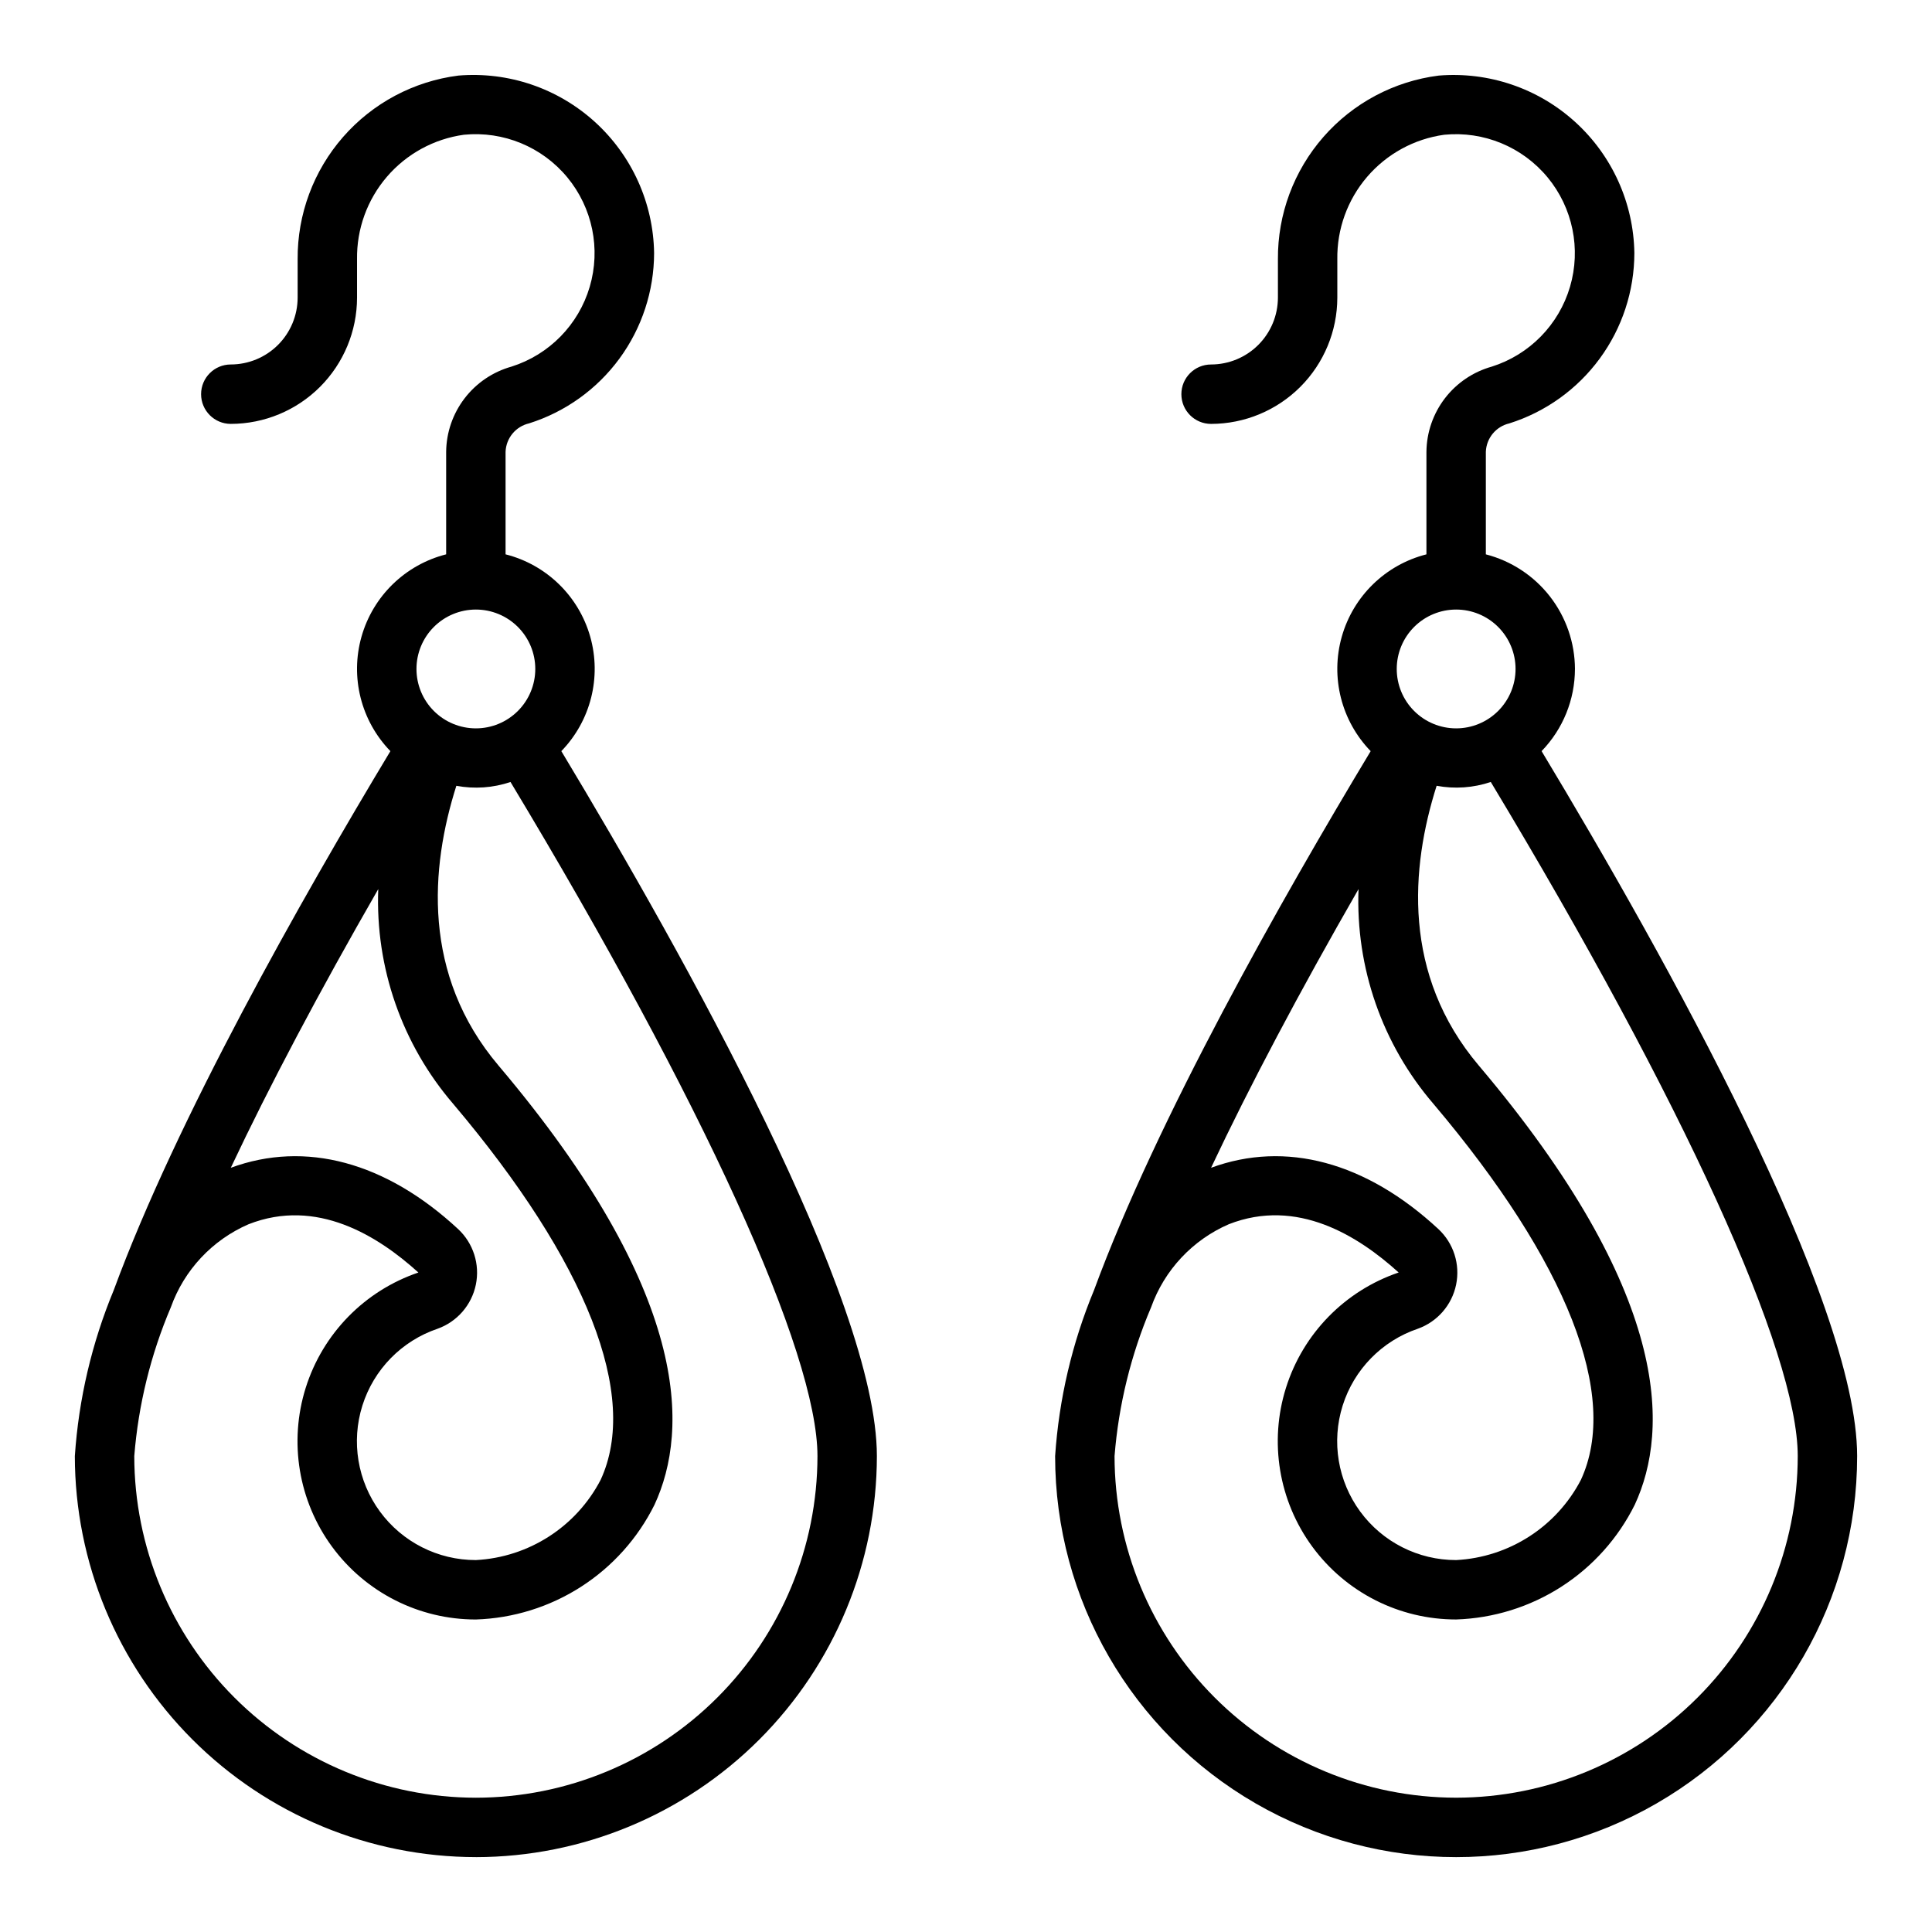
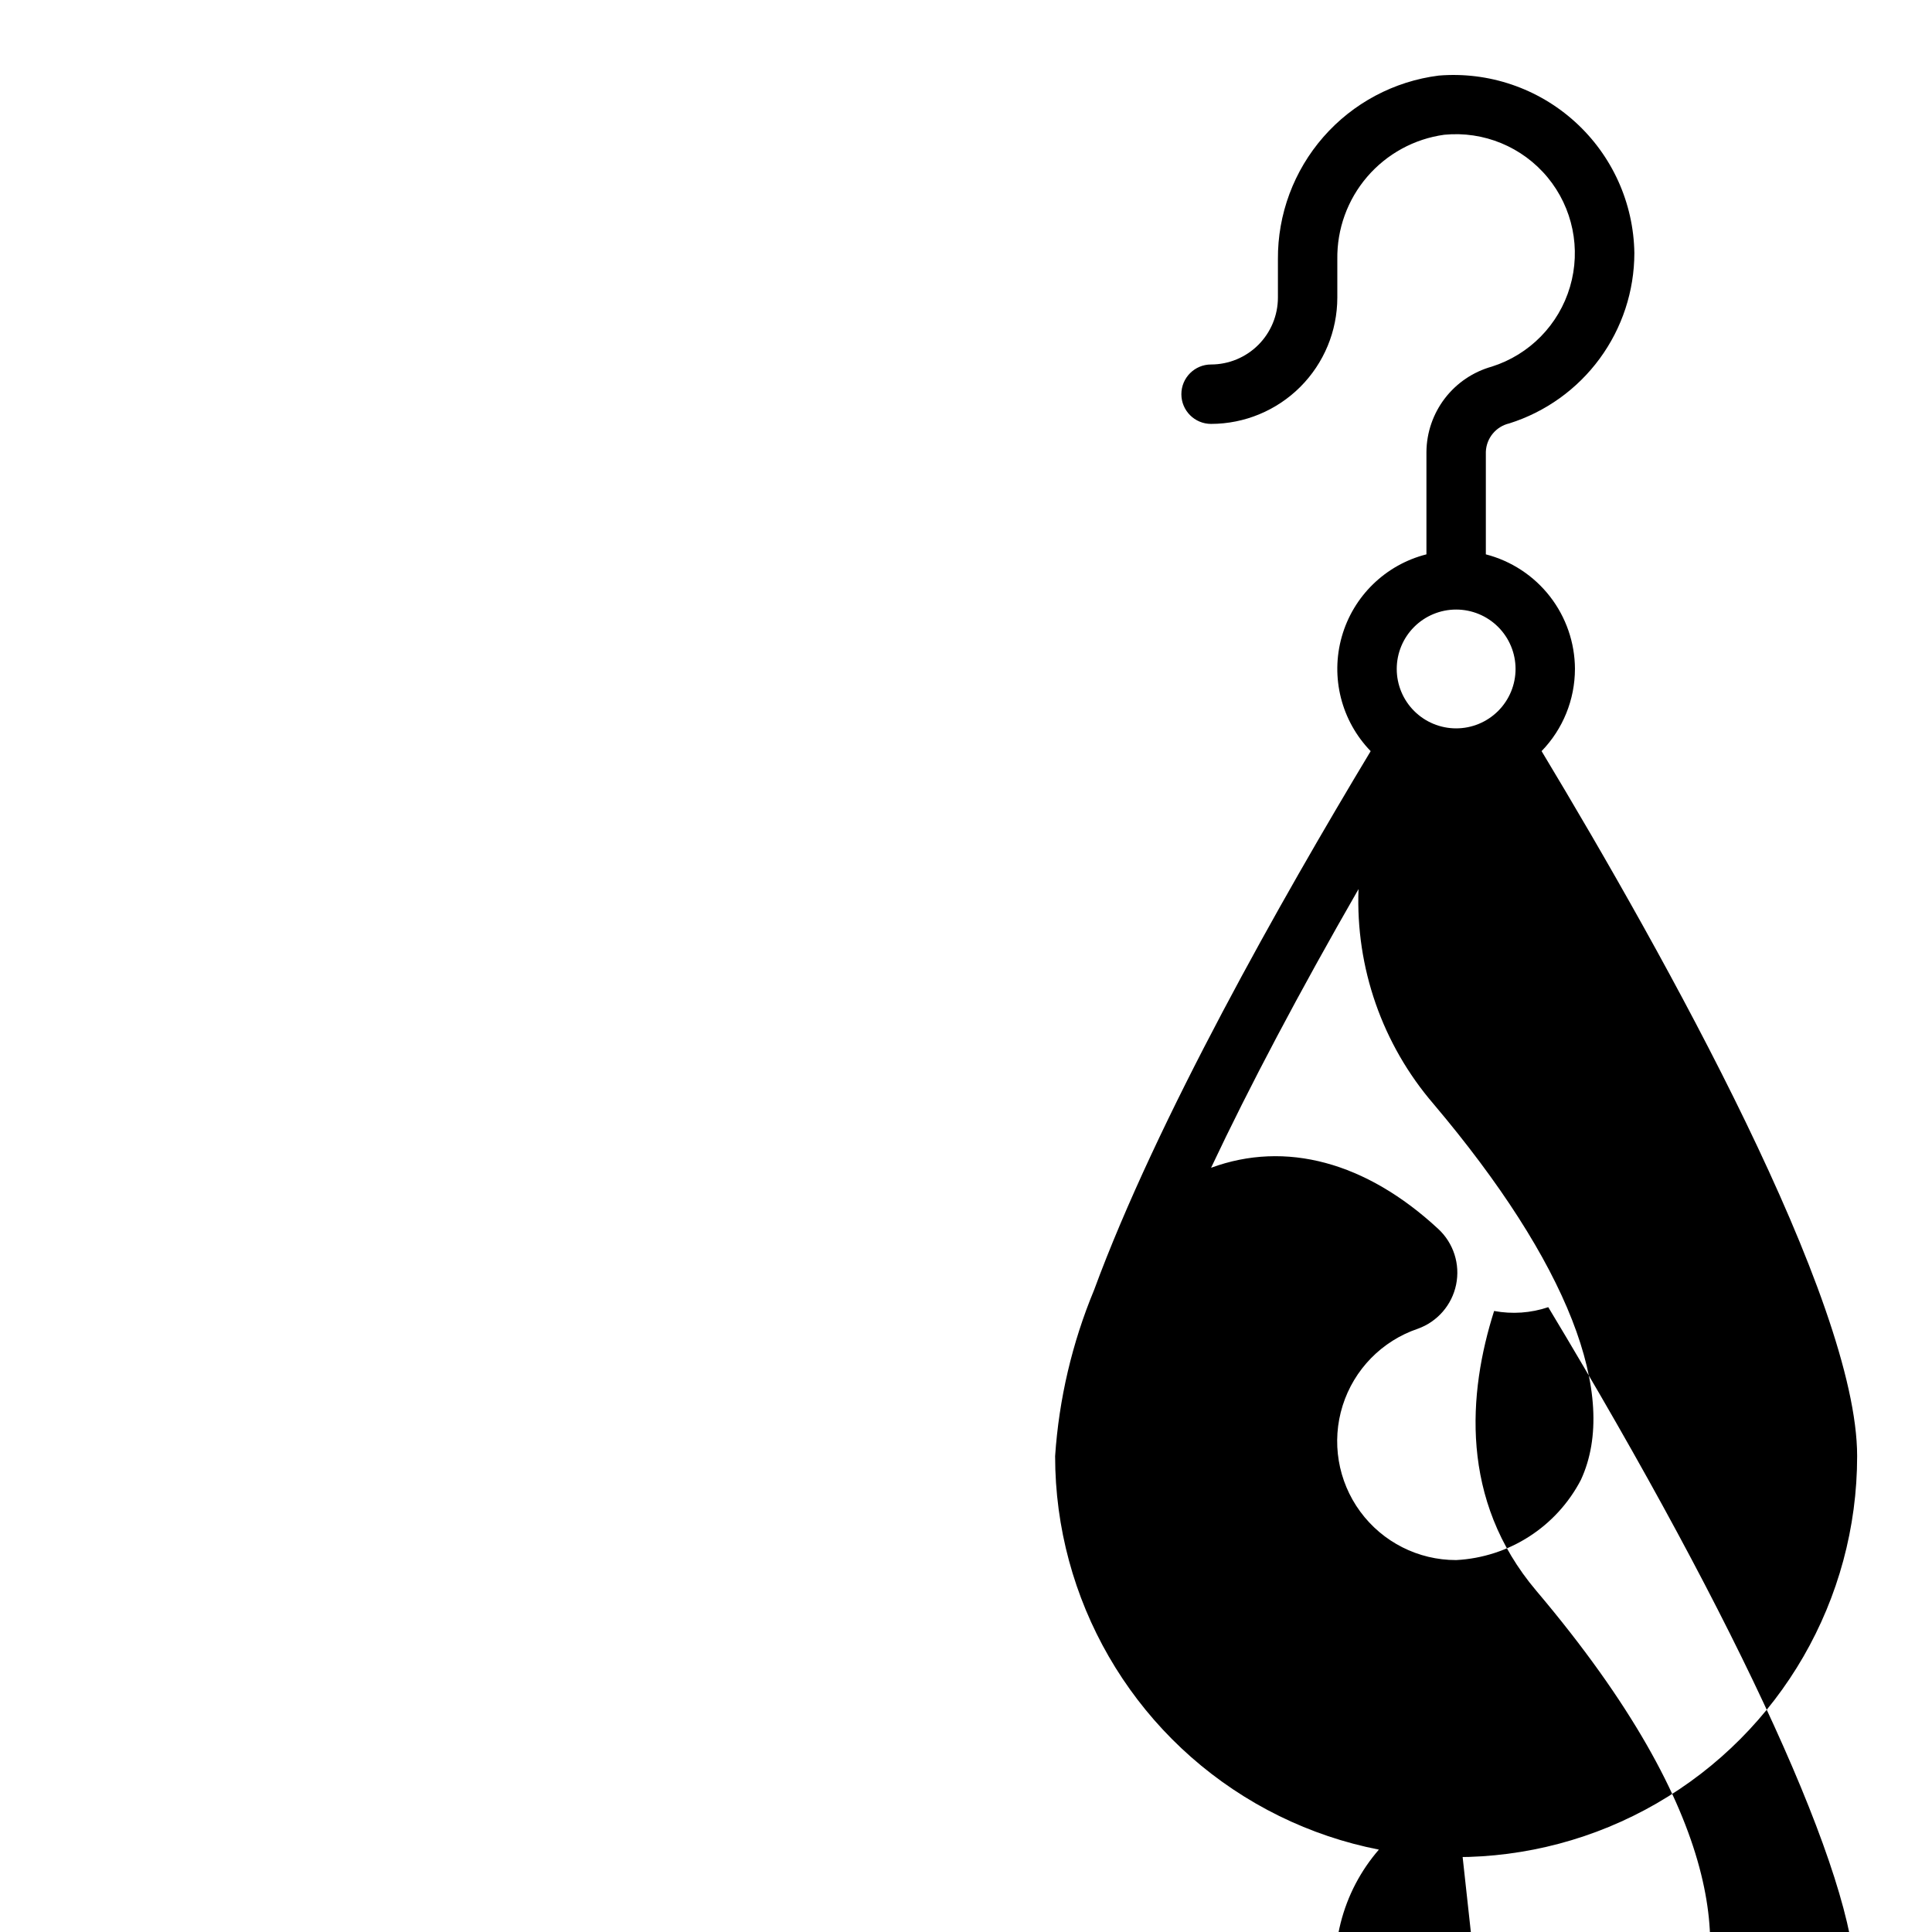
<svg xmlns="http://www.w3.org/2000/svg" fill="#000000" width="800px" height="800px" version="1.1" viewBox="144 144 512 512">
  <g>
-     <path d="m561.38 321.28c-0.027-6.961-2.359-13.715-6.629-19.211-4.273-5.492-10.246-9.418-16.988-11.16v-27.172c0.137-3.629 2.688-6.719 6.227-7.535 9.598-3.031 17.98-9.039 23.938-17.152s9.18-17.91 9.195-27.977c-0.195-13.266-5.883-25.859-15.711-34.773-9.824-8.918-22.91-13.359-36.133-12.27-11.832 1.496-22.703 7.281-30.555 16.254-7.856 8.977-12.148 20.516-12.062 32.441v10.156c-0.008 4.695-1.875 9.195-5.195 12.516-3.32 3.32-7.824 5.188-12.52 5.195-4.348 0-7.871 3.523-7.871 7.871 0 4.348 3.523 7.875 7.871 7.875 8.871-0.012 17.375-3.539 23.648-9.812 6.269-6.273 9.797-14.777 9.809-23.645v-10.156c-0.121-8.012 2.695-15.797 7.914-21.875 5.223-6.082 12.484-10.047 20.426-11.141 10.434-1.023 20.695 3.211 27.379 11.289 6.68 8.082 8.91 18.953 5.945 29.012-2.965 10.059-10.734 17.984-20.73 21.148-4.941 1.383-9.301 4.328-12.426 8.398-3.121 4.074-4.84 9.047-4.891 14.18v27.176-0.004c-10.836 2.746-19.387 11.062-22.434 21.816s-0.129 22.316 7.656 30.336c-23.75 39.465-56.621 97.496-73.305 142.82-5.816 14.008-9.301 28.871-10.32 44.004 0 37.969 20.258 73.051 53.137 92.035 32.883 18.984 73.391 18.984 106.27 0 32.879-18.984 53.137-54.066 53.137-92.035 0-41.312-50.82-132.34-83.625-186.83 5.664-5.836 8.832-13.648 8.84-21.781zm-31.488-15.742c4.176 0 8.18 1.656 11.133 4.609s4.613 6.957 4.613 11.133c0 4.176-1.66 8.18-4.613 11.133s-6.957 4.613-11.133 4.613-8.18-1.66-11.133-4.613-4.609-6.957-4.609-11.133c0-4.176 1.656-8.18 4.609-11.133s6.957-4.609 11.133-4.609zm-4.723 164.16c-19.16-17.781-40.484-23.488-60.223-16.223 10.234-21.711 23.395-46.57 39.078-73.855v-0.004c-0.801 20.816 6.301 41.164 19.883 56.953 35.48 41.969 49.359 77.336 39.047 99.613-6.477 12.441-19.055 20.527-33.062 21.254-10.035 0.016-19.477-4.758-25.418-12.848s-7.672-18.527-4.656-28.098c3.016-9.574 10.414-17.137 19.918-20.359 5.191-1.859 9.039-6.289 10.148-11.691 1.113-5.402-0.676-10.988-4.715-14.742zm4.723 150.71c-24-0.027-47.012-9.574-63.984-26.543-16.969-16.973-26.516-39.984-26.543-63.984 1.082-13.586 4.356-26.906 9.691-39.445 3.523-9.867 10.98-17.832 20.59-22.004 18.105-7.086 34.289 3.07 45.012 12.793h0.004c-14.25 4.84-25.34 16.184-29.859 30.539s-1.926 30.004 6.981 42.133c8.906 12.133 23.059 19.293 38.109 19.281 9.902-0.32 19.531-3.316 27.863-8.668 8.336-5.352 15.062-12.863 19.473-21.734 9.234-19.902 9.555-56.246-41.32-116.38-20.414-24.113-18.059-52.523-11.188-74.156 4.793 0.895 9.73 0.551 14.352-1.008 50.988 84.68 81.348 151.25 81.348 178.65-0.027 24-9.574 47.012-26.543 63.984-16.973 16.969-39.984 26.516-63.984 26.543z" />
-     <path d="m270.11 636.16c28.176-0.031 55.188-11.238 75.113-31.16 19.922-19.926 31.129-46.938 31.16-75.113 0-41.312-50.82-132.34-83.625-186.83 7.785-8.02 10.703-19.582 7.656-30.336-3.047-10.754-11.598-19.07-22.434-21.816v-27.172c0.137-3.629 2.688-6.719 6.227-7.535 9.598-3.031 17.984-9.039 23.941-17.152 5.953-8.113 9.176-17.91 9.195-27.977-0.195-13.27-5.887-25.859-15.711-34.777-9.828-8.918-22.91-13.359-36.137-12.266-11.832 1.496-22.703 7.277-30.559 16.254-7.852 8.973-12.145 20.516-12.059 32.441v10.156c-0.008 4.695-1.875 9.195-5.195 12.516-3.32 3.32-7.82 5.188-12.52 5.195-4.348 0-7.871 3.523-7.871 7.871 0 4.348 3.523 7.875 7.871 7.875 8.871-0.012 17.375-3.539 23.648-9.812 6.269-6.273 9.801-14.777 9.809-23.645v-10.156c-0.121-8.012 2.695-15.797 7.914-21.875 5.223-6.082 12.484-10.047 20.426-11.141 10.434-1.023 20.695 3.211 27.379 11.289 6.68 8.082 8.91 18.953 5.945 29.012-2.965 10.059-10.734 17.984-20.73 21.148-4.941 1.383-9.301 4.328-12.422 8.398-3.125 4.074-4.844 9.047-4.894 14.18v27.176-0.004c-10.836 2.746-19.387 11.062-22.434 21.816-3.047 10.754-0.129 22.316 7.656 30.336-23.75 39.465-56.621 97.496-73.305 142.82-5.812 14.008-9.301 28.871-10.32 44.004 0.031 28.176 11.238 55.188 31.164 75.113 19.922 19.922 46.934 31.129 75.109 31.16zm0-15.742v-0.004c-24-0.027-47.012-9.574-63.984-26.543-16.969-16.973-26.516-39.984-26.543-63.984 1.082-13.586 4.356-26.906 9.691-39.445 3.523-9.867 10.98-17.832 20.594-22.004 18.059-7.086 34.289 3.07 45.012 12.793-14.25 4.84-25.34 16.184-29.859 30.539-4.516 14.355-1.926 30.004 6.981 42.133 8.906 12.133 23.062 19.293 38.109 19.281 9.902-0.32 19.531-3.316 27.863-8.668 8.336-5.352 15.062-12.863 19.473-21.734 9.234-19.902 9.555-56.246-41.32-116.38-20.414-24.113-18.059-52.523-11.188-74.156 4.793 0.895 9.734 0.551 14.352-1.008 50.988 84.68 81.348 151.25 81.348 178.65-0.027 24-9.57 47.012-26.543 63.984-16.973 16.969-39.98 26.516-63.984 26.543zm-4.723-150.72c-19.168-17.781-40.477-23.488-60.223-16.223 10.234-21.711 23.395-46.57 39.078-73.855v-0.004c-0.801 20.816 6.301 41.164 19.887 56.953 35.477 41.969 49.355 77.336 39.043 99.613-6.477 12.441-19.055 20.527-33.062 21.254-10.035 0.016-19.477-4.758-25.418-12.848s-7.672-18.527-4.656-28.098c3.016-9.574 10.414-17.137 19.922-20.359 5.191-1.859 9.035-6.289 10.148-11.691 1.109-5.402-0.68-10.988-4.719-14.742zm4.723-164.16c4.176 0 8.18 1.656 11.133 4.609 2.953 2.953 4.613 6.957 4.613 11.133 0 4.176-1.66 8.18-4.613 11.133-2.953 2.953-6.957 4.613-11.133 4.613s-8.18-1.66-11.133-4.613c-2.953-2.953-4.609-6.957-4.609-11.133 0-4.176 1.656-8.18 4.609-11.133 2.953-2.953 6.957-4.609 11.133-4.609z" />
+     <path d="m561.38 321.28c-0.027-6.961-2.359-13.715-6.629-19.211-4.273-5.492-10.246-9.418-16.988-11.16v-27.172c0.137-3.629 2.688-6.719 6.227-7.535 9.598-3.031 17.98-9.039 23.938-17.152s9.18-17.91 9.195-27.977c-0.195-13.266-5.883-25.859-15.711-34.773-9.824-8.918-22.91-13.359-36.133-12.27-11.832 1.496-22.703 7.281-30.555 16.254-7.856 8.977-12.148 20.516-12.062 32.441v10.156c-0.008 4.695-1.875 9.195-5.195 12.516-3.32 3.32-7.824 5.188-12.52 5.195-4.348 0-7.871 3.523-7.871 7.871 0 4.348 3.523 7.875 7.871 7.875 8.871-0.012 17.375-3.539 23.648-9.812 6.269-6.273 9.797-14.777 9.809-23.645v-10.156c-0.121-8.012 2.695-15.797 7.914-21.875 5.223-6.082 12.484-10.047 20.426-11.141 10.434-1.023 20.695 3.211 27.379 11.289 6.68 8.082 8.91 18.953 5.945 29.012-2.965 10.059-10.734 17.984-20.73 21.148-4.941 1.383-9.301 4.328-12.426 8.398-3.121 4.074-4.84 9.047-4.891 14.18v27.176-0.004c-10.836 2.746-19.387 11.062-22.434 21.816s-0.129 22.316 7.656 30.336c-23.75 39.465-56.621 97.496-73.305 142.82-5.816 14.008-9.301 28.871-10.32 44.004 0 37.969 20.258 73.051 53.137 92.035 32.883 18.984 73.391 18.984 106.27 0 32.879-18.984 53.137-54.066 53.137-92.035 0-41.312-50.82-132.34-83.625-186.83 5.664-5.836 8.832-13.648 8.84-21.781zm-31.488-15.742c4.176 0 8.18 1.656 11.133 4.609s4.613 6.957 4.613 11.133c0 4.176-1.66 8.18-4.613 11.133s-6.957 4.613-11.133 4.613-8.18-1.66-11.133-4.613-4.609-6.957-4.609-11.133c0-4.176 1.656-8.18 4.609-11.133s6.957-4.609 11.133-4.609zm-4.723 164.16c-19.16-17.781-40.484-23.488-60.223-16.223 10.234-21.711 23.395-46.57 39.078-73.855v-0.004c-0.801 20.816 6.301 41.164 19.883 56.953 35.48 41.969 49.359 77.336 39.047 99.613-6.477 12.441-19.055 20.527-33.062 21.254-10.035 0.016-19.477-4.758-25.418-12.848s-7.672-18.527-4.656-28.098c3.016-9.574 10.414-17.137 19.918-20.359 5.191-1.859 9.039-6.289 10.148-11.691 1.113-5.402-0.676-10.988-4.715-14.742zm4.723 150.71h0.004c-14.25 4.84-25.34 16.184-29.859 30.539s-1.926 30.004 6.981 42.133c8.906 12.133 23.059 19.293 38.109 19.281 9.902-0.32 19.531-3.316 27.863-8.668 8.336-5.352 15.062-12.863 19.473-21.734 9.234-19.902 9.555-56.246-41.32-116.38-20.414-24.113-18.059-52.523-11.188-74.156 4.793 0.895 9.73 0.551 14.352-1.008 50.988 84.68 81.348 151.25 81.348 178.65-0.027 24-9.574 47.012-26.543 63.984-16.973 16.969-39.984 26.516-63.984 26.543z" />
  </g>
</svg>